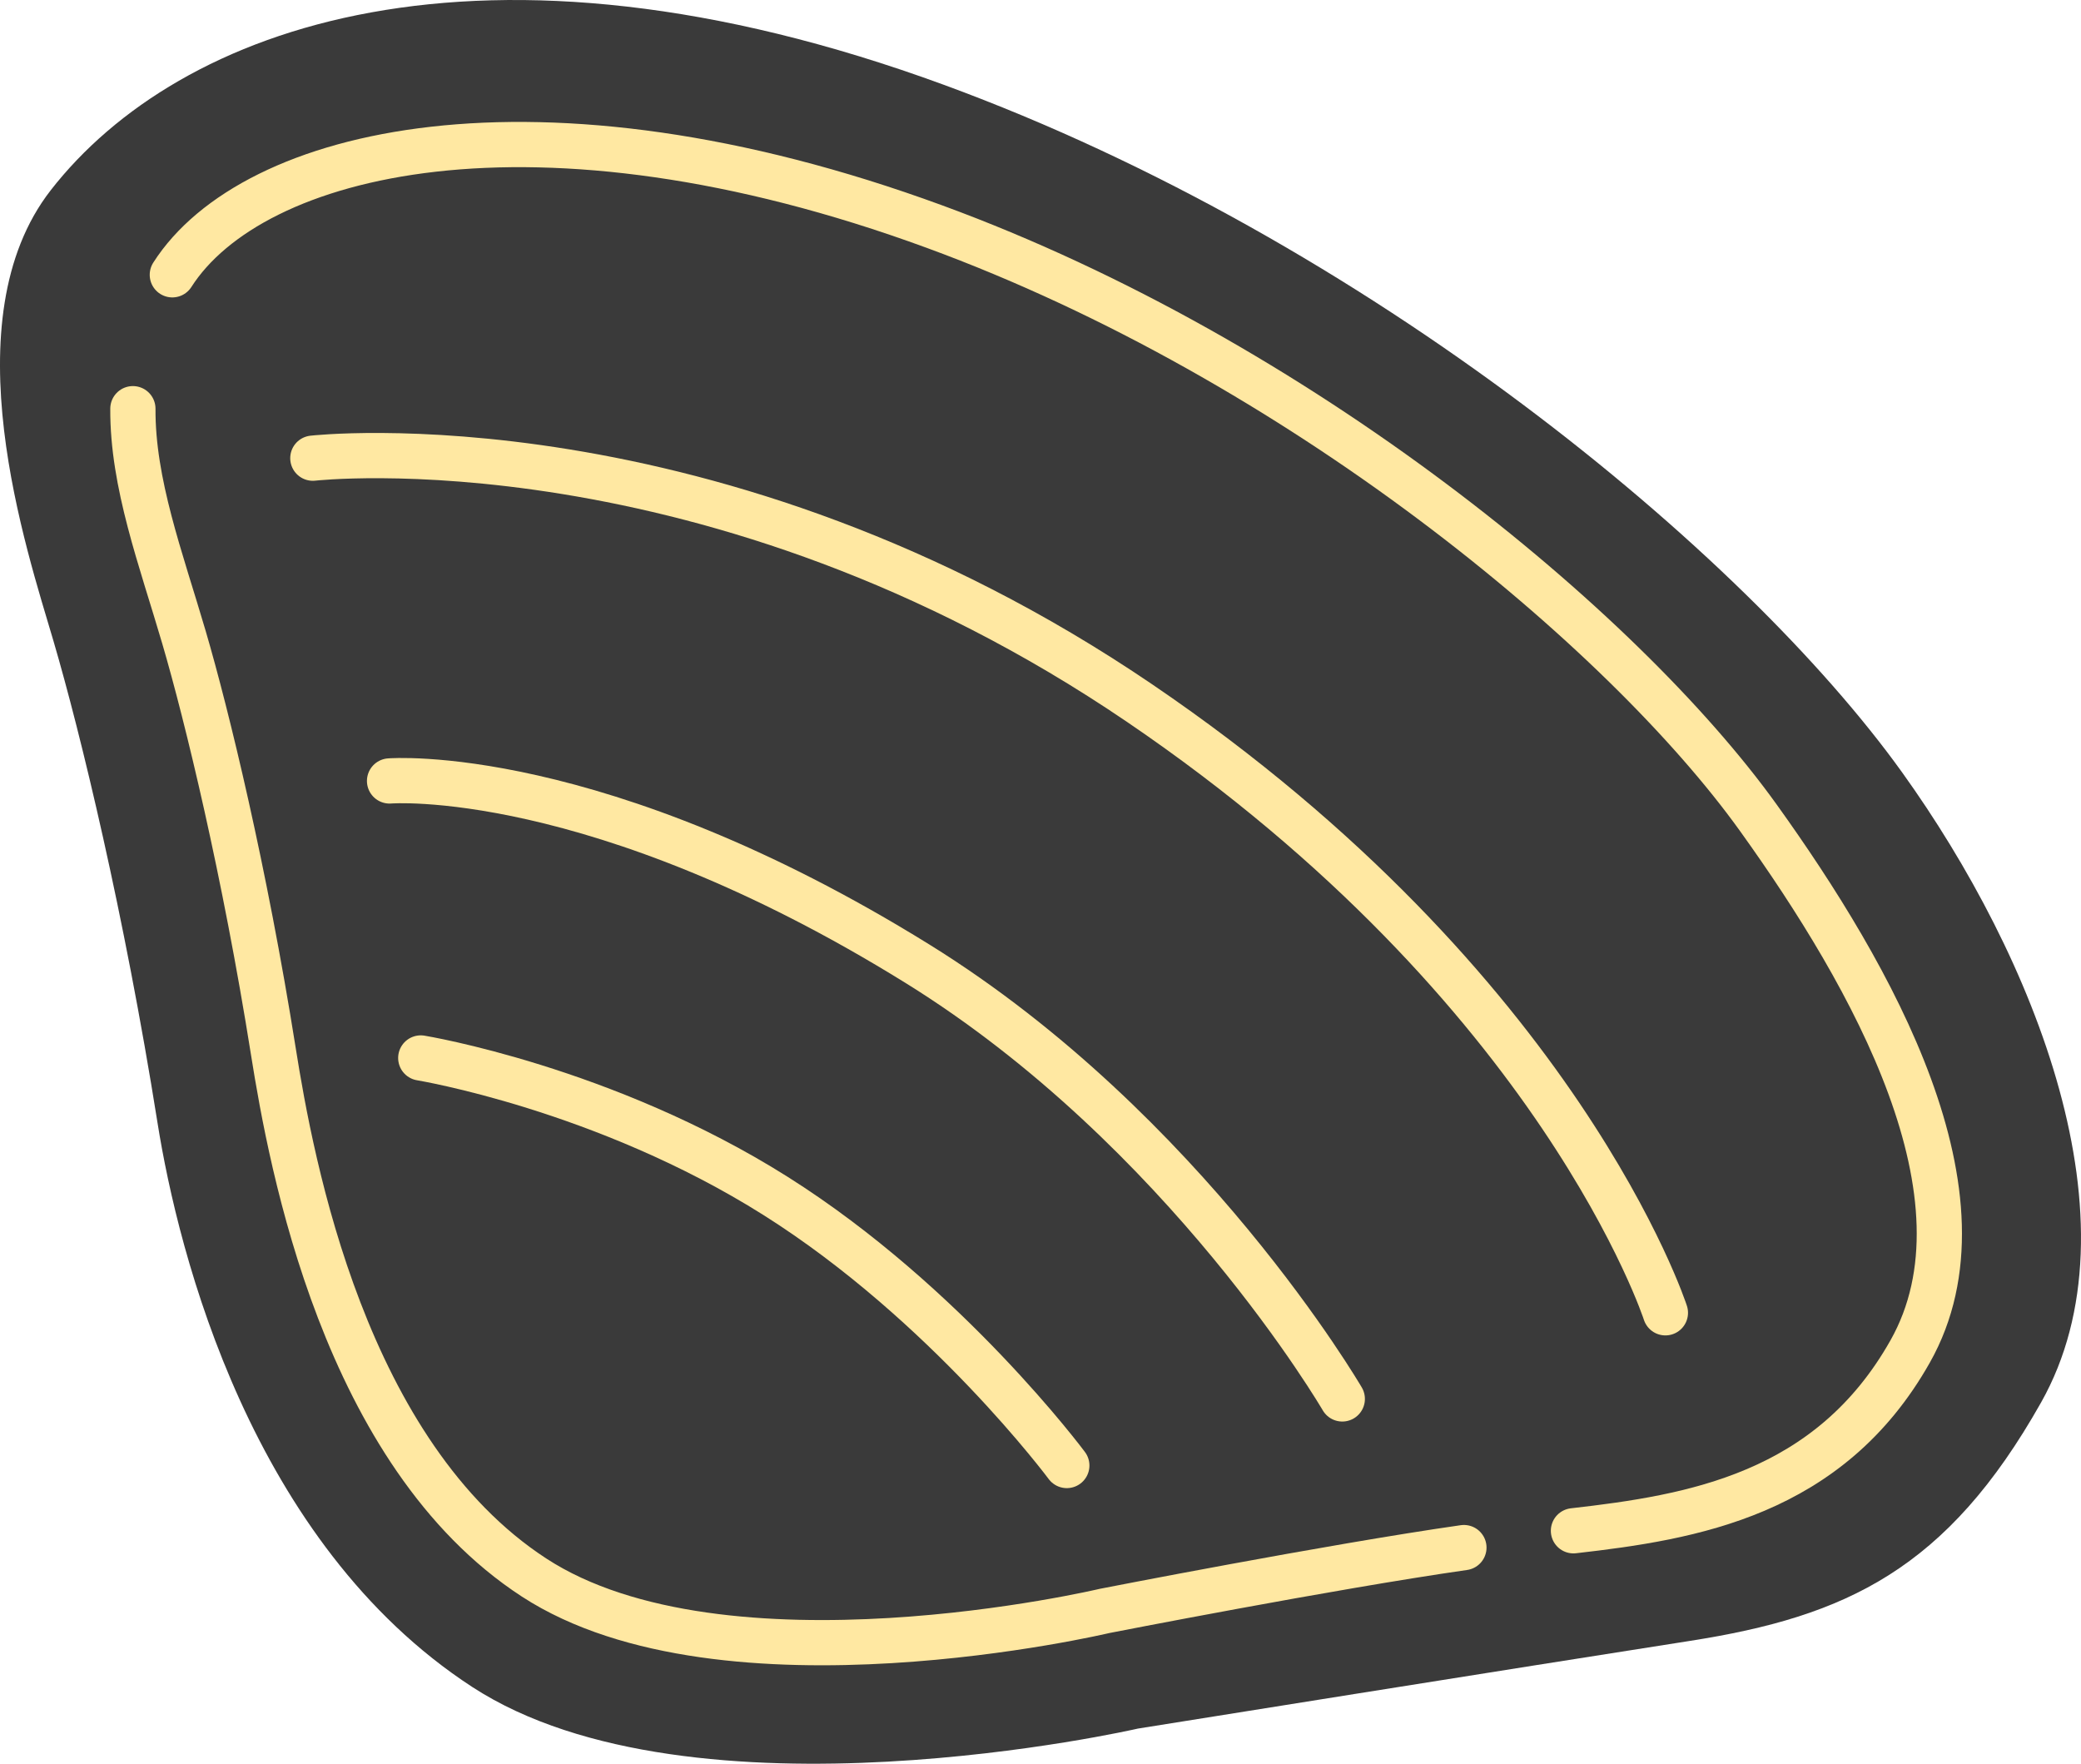
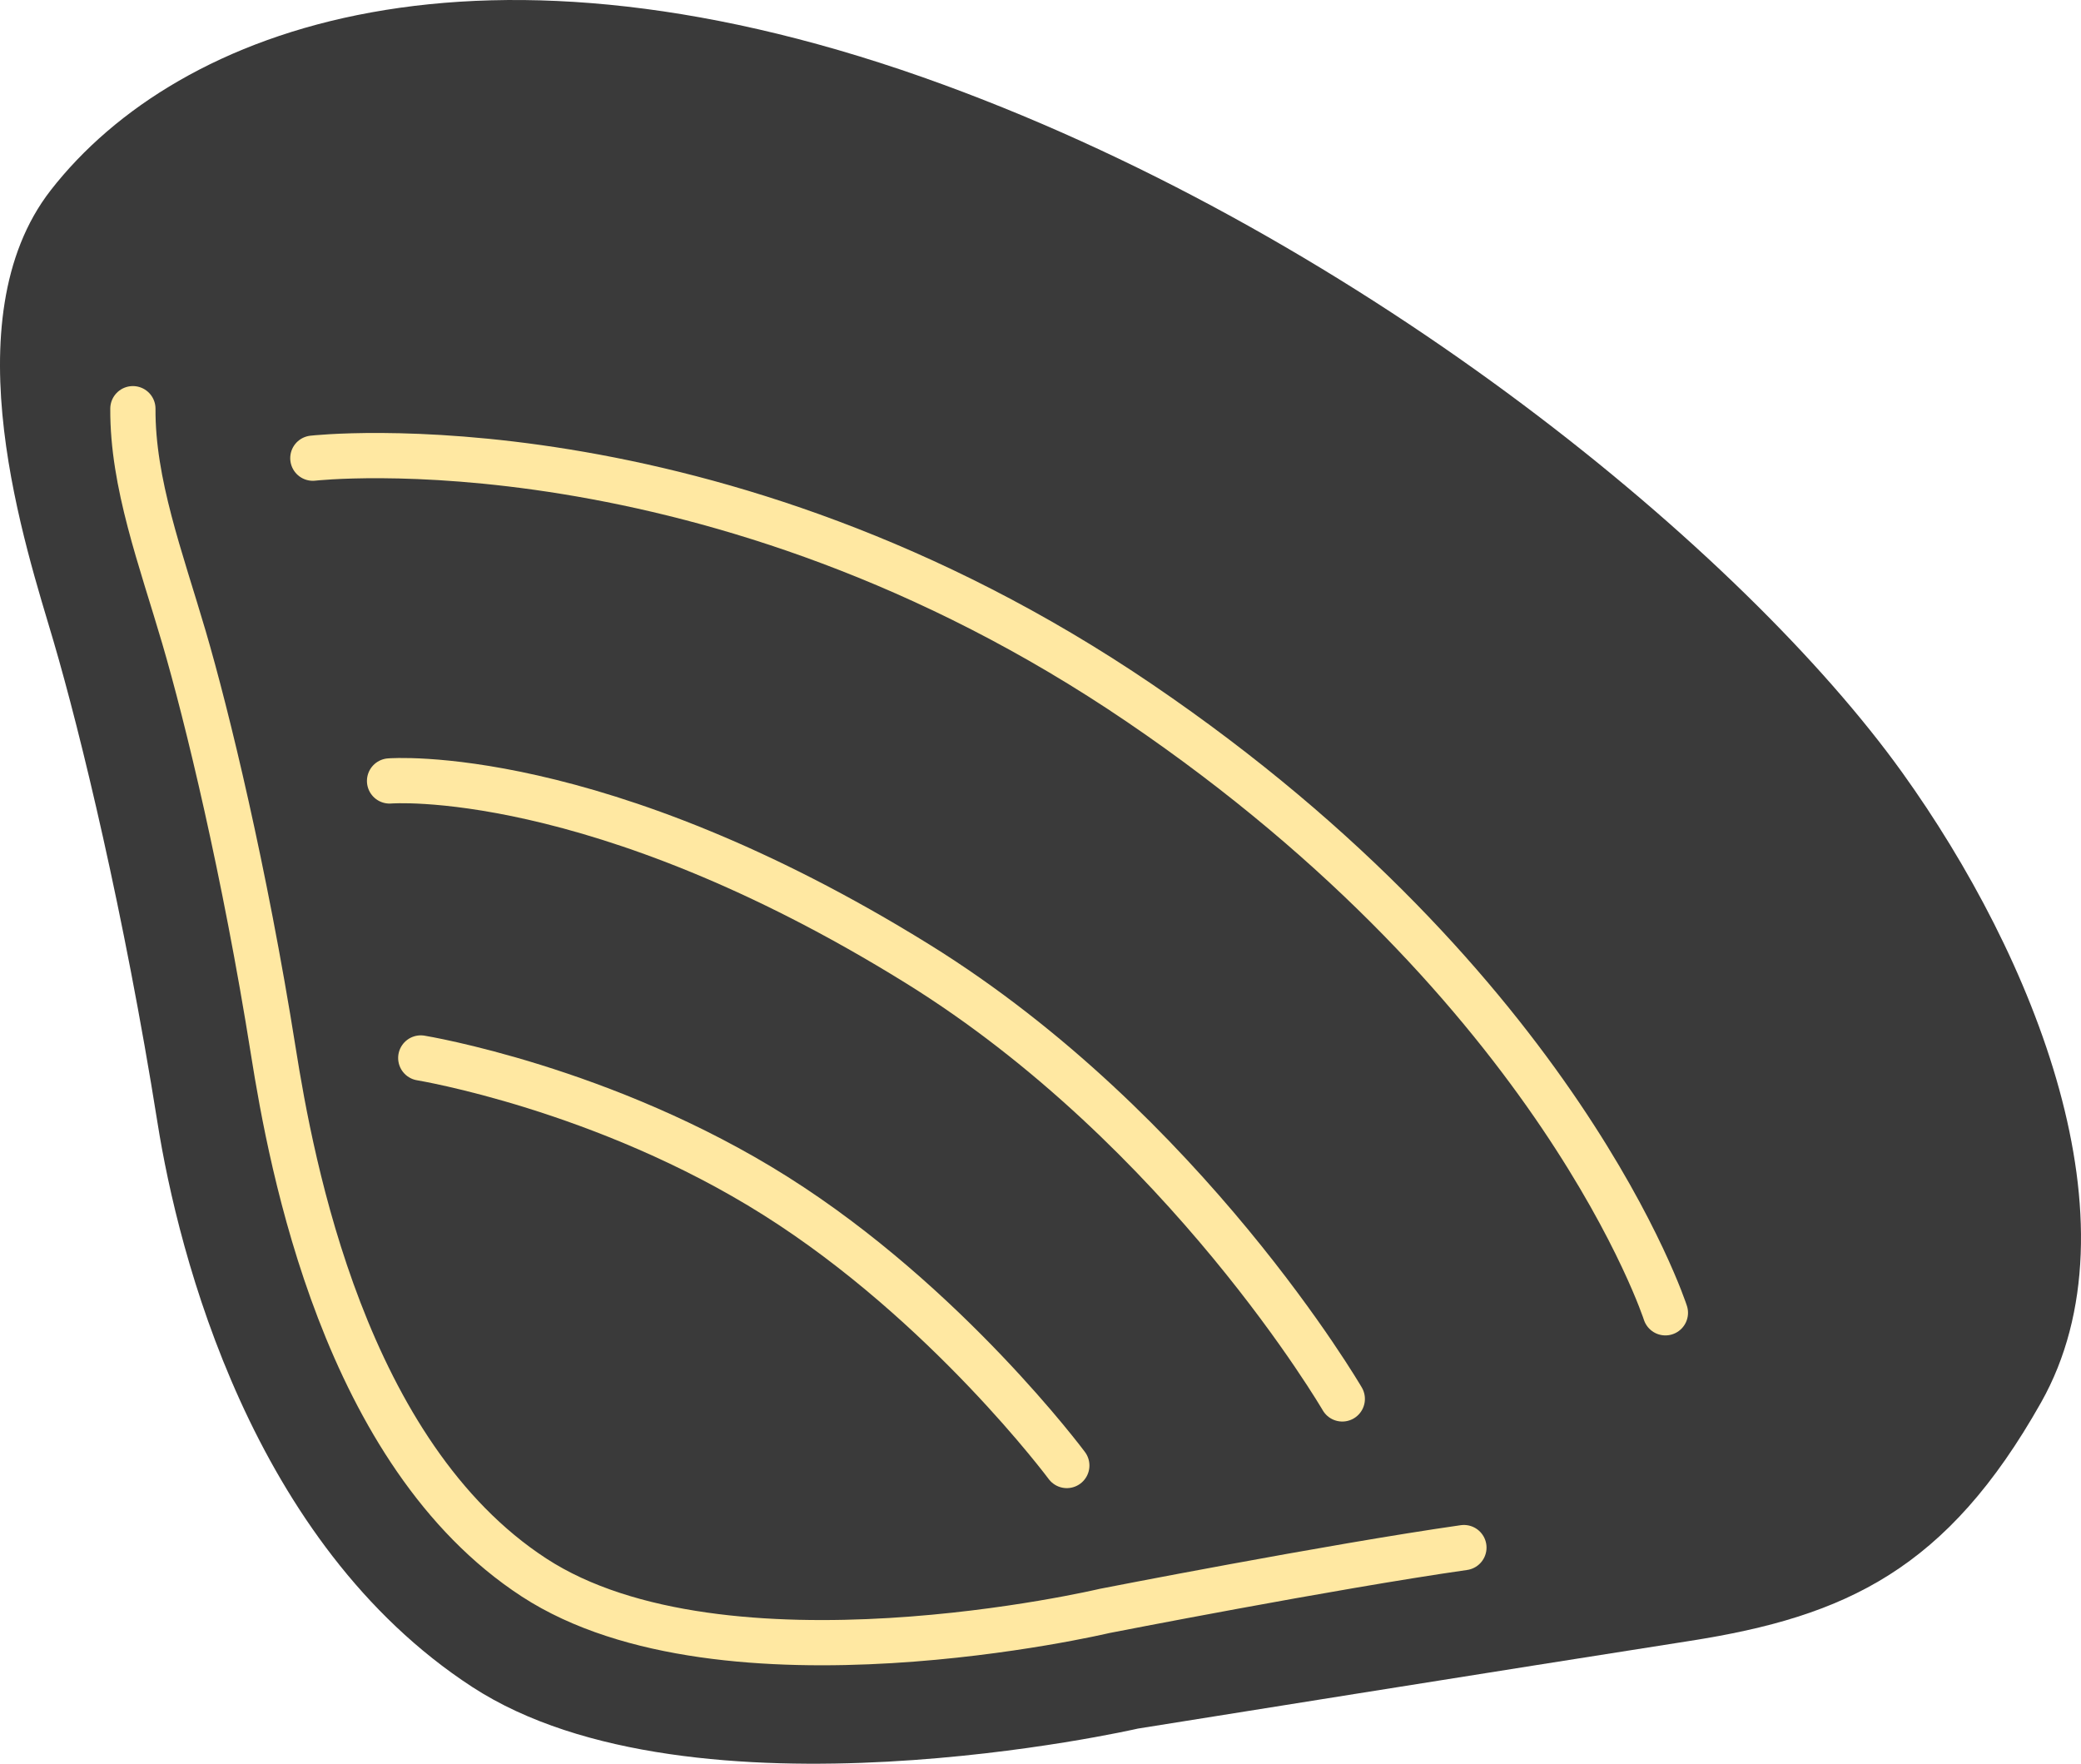
<svg xmlns="http://www.w3.org/2000/svg" id="_レイヤー_2" data-name="レイヤー 2" viewBox="0 0 92.017 77.981">
  <defs>
    <style>
      .cls-1 {
        fill: none;
        stroke: #ffe8a2;
        stroke-linecap: round;
        stroke-miterlimit: 10;
        stroke-width: 2px;
      }

      .cls-2 {
        fill: #3a3a3a;
      }
    </style>
  </defs>
  <g id="_レイヤー_2-2" data-name="レイヤー 2">
    <g>
      <path class="cls-2" d="M50.302,76.431s-19.666,4.506-29.423-1.845c-9.756-6.351-12.992-19.14-13.914-24.943-1.477-9.286-3.408-17.235-4.595-21.282-1.185-4.042-4.615-14.195-.121-19.958C7.883,1.176,21.236-3.768,41.743,3.753c18.698,6.857,35.356,20.637,42.363,30.395,5.858,8.159,10.62,19.925,6.146,27.86-4.159,7.377-8.614,9.465-15.542,10.545-7.024,1.096-24.408,3.877-24.408,3.877Z" />
      <path class="cls-1" d="M64.731,68.425c-5.913.846-15.891,2.801-15.891,2.801,0,0-16.834,3.986-25.225-1.477-8.39-5.463-10.735-18.274-11.528-23.264-1.27-7.986-2.931-14.823-3.951-18.303-1.019-3.476-2.28-6.813-2.26-10.112" />
-       <path class="cls-1" d="M7.62,12.15c3.515-5.5,16.062-8.599,33.699-2.131,16.08,5.897,30.407,17.749,36.433,26.141,5.038,7.017,10.561,16.764,6.713,23.589-3.577,6.345-9.649,7.336-14.891,7.933" />
      <path class="cls-1" d="M47.172,64.796s-5.312-7.147-12.88-11.92c-7.569-4.772-15.687-6.099-15.687-6.099" />
      <path class="cls-1" d="M59.353,61.852s-6.926-11.889-18.78-19.238c-14.232-8.823-23.348-8.085-23.348-8.085" />
      <path class="cls-1" d="M73.64,58.044s-4.623-14.295-23.237-26.948C31.497,18.244,13.833,20.258,13.833,20.258" />
    </g>
  </g>
</svg>